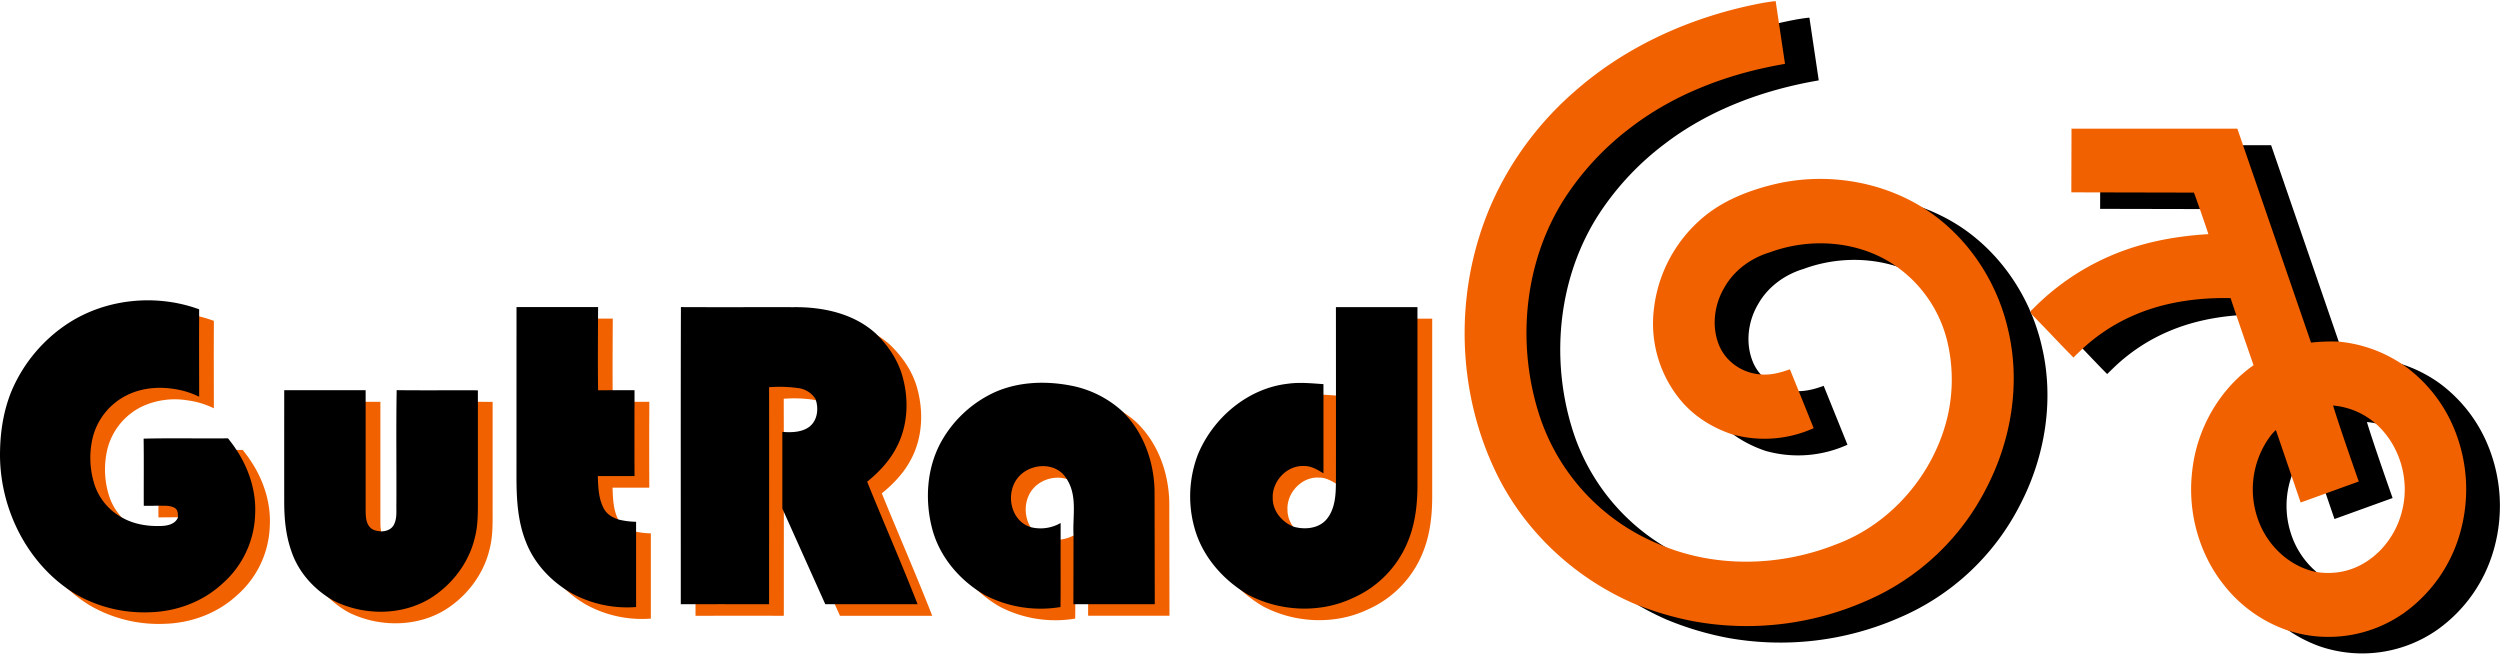
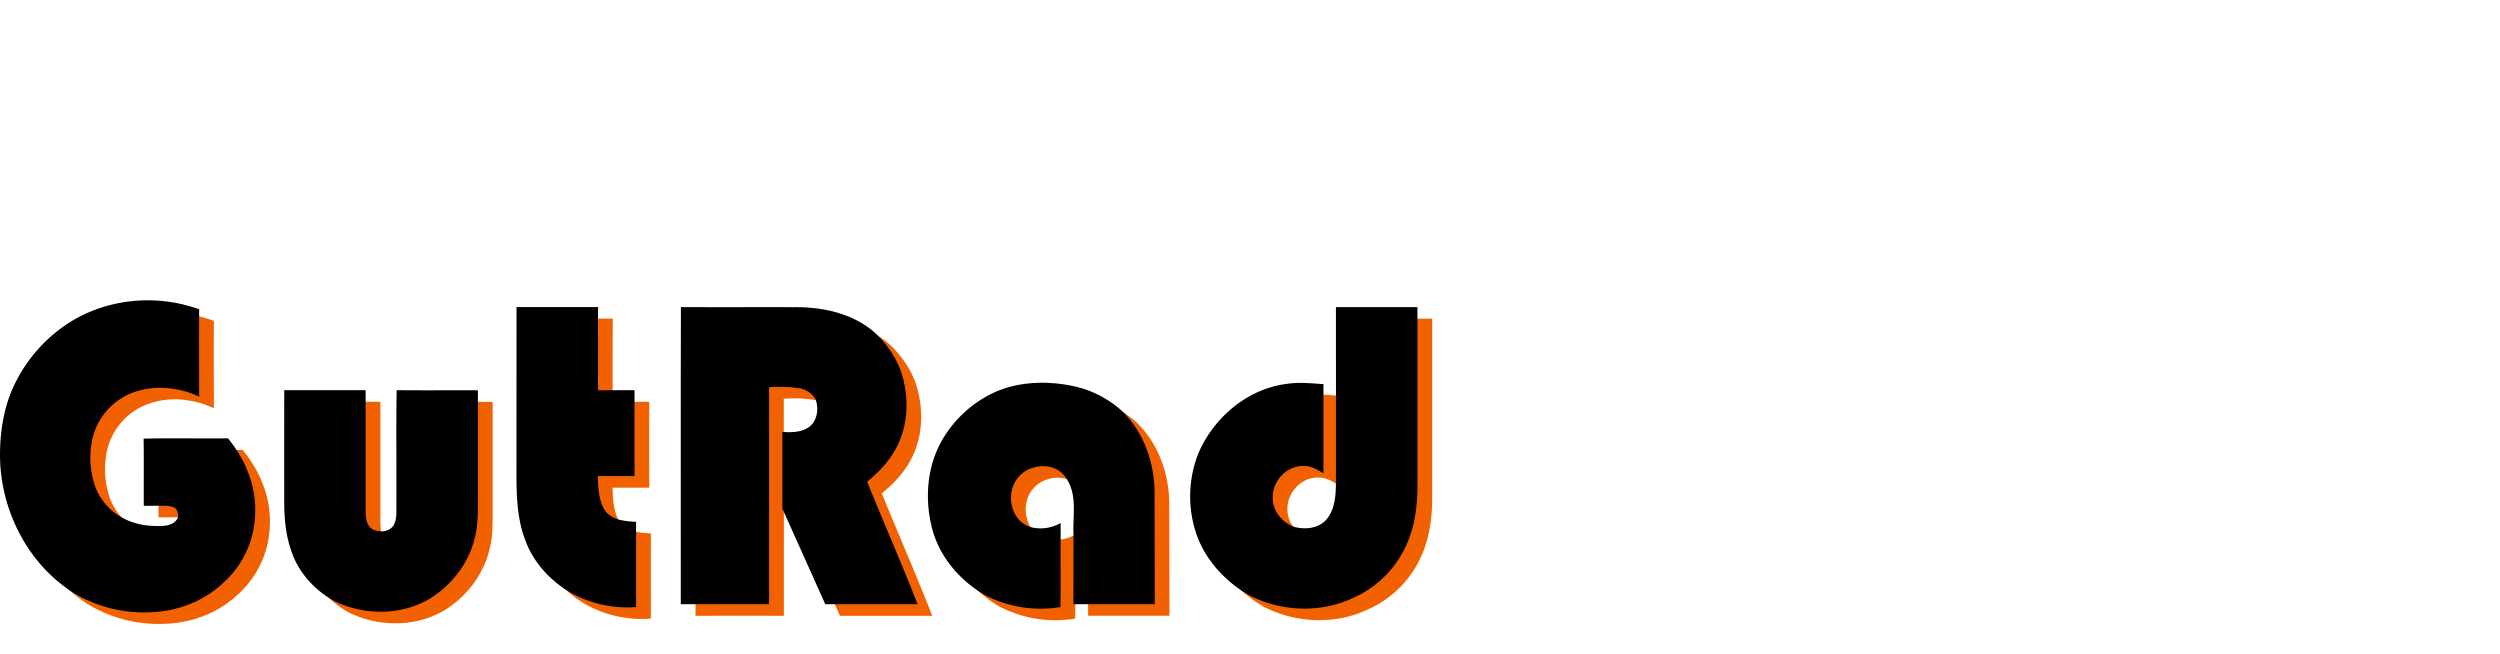
<svg xmlns="http://www.w3.org/2000/svg" id="Layer_1" data-name="Layer 1" viewBox="0 0 1513.58 396.23">
  <defs>
    <style>.cls-1{fill:#f16100;}</style>
  </defs>
-   <path d="M1088.2,11.67c2.92-.45,4.13-.68,7.27-1,0,0,4.68,31.33,5.66,38-33.44,5.7-66.31,17.76-93.4,38.54A168.62,168.62,0,0,0,968.45,129c-24.77,37.79-29.91,86.72-16.87,129.64a126.64,126.64,0,0,0,72.22,80.39c34,15,73.82,14.21,108.13.6,29.61-10.9,53.24-35.81,64-65.32a99.33,99.33,0,0,0,3.21-58.66A77.85,77.85,0,0,0,1170,172.37c-22.13-16.47-52.56-19-78.1-9.54-11.32,3.4-21.53,10.8-27.39,21.17-6.25,10.45-7.94,23.83-3.22,35.19,4,9.68,13.69,16.43,24.06,17.41,6.4.82,12.77-.8,18.77-3l14.4,35.65A72.4,72.4,0,0,1,1069,273c-12.64-4.2-24.29-11.71-32.45-22.31a72.87,72.87,0,0,1-14.69-54.43,84.92,84.92,0,0,1,28.48-53.53c12.33-10.83,28-17.06,43.76-20.95,31.77-7.72,66.7-2.14,93.9,16.21,24.62,16.74,41.83,43.28,48.3,72.23,7.46,31.84,1.9,66-13,94.87A146.43,146.43,0,0,1,1149.85,374a179.51,179.51,0,0,1-103.36,12.27,187.33,187.33,0,0,1-37.58-11.19c-34.69-15.19-64.1-42.27-81.29-76.1-22.28-44.08-26.41-96.8-12.12-144,10.33-34.72,31.07-66.07,58.42-89.74C1006,37,1046.42,19.39,1088.2,11.67Zm183.28,114.78,77.21.16c1.43,3.56,7.23,20.34,8.77,25.15-20.52,1.21-41,5.11-59.93,13.41a147.57,147.57,0,0,0-46.78,32.33c-2.11,1.37.21,3.25,1.25,4.36,8,8.13,15.72,16.52,23.75,24.6,1.71-1.67,3.41-3.35,5.16-5a109.79,109.79,0,0,1,31-20.39c18.48-8.13,38.94-11,59-10.58,1.15,3.79,10.48,30.83,13.88,40.62-21,14.78-34.64,39.11-37.19,64.59-2.76,24.06,4,49.24,19.08,68.27a83.63,83.63,0,0,0,37.77,27.35,79.35,79.35,0,0,0,71.38-10.18,89.23,89.23,0,0,0,34-48.44,96.27,96.27,0,0,0-4.82-66,88.37,88.37,0,0,0-28-34.64,82.74,82.74,0,0,0-40.7-15.23,113.81,113.81,0,0,0-16.72.59L1375,87.91H1271.59Zm188.08,140.74c14.1,13,20,33.93,15.07,52.44-4.23,17.21-17.89,32.48-35.54,36.29a43.92,43.92,0,0,1-16.28.39c-17.16-3.44-31-17.37-36-33.92a54.13,54.13,0,0,1,8.51-48.84,26.84,26.84,0,0,1,3.05-3.2l15,43.89,35.19-12.72s-10.85-30.56-15.56-46A45.24,45.24,0,0,1,1459.56,267.19Z" />
-   <path class="cls-1" d="M1067.77,1.67c2.92-.45,4.14-.68,7.27-1,0,0,4.68,31.33,5.66,38-33.44,5.7-66.31,17.76-93.4,38.54A168.81,168.81,0,0,0,948,119c-24.77,37.79-29.91,86.72-16.87,129.64a126.62,126.62,0,0,0,72.23,80.39c34,15,73.81,14.21,108.12.6,29.61-10.9,53.24-35.81,64-65.32a99.33,99.33,0,0,0,3.21-58.66,77.8,77.8,0,0,0-29.14-43.31c-22.13-16.47-52.56-19-78.1-9.54-11.32,3.4-21.53,10.8-27.39,21.17-6.24,10.45-7.94,23.83-3.22,35.19,4,9.68,13.69,16.43,24.06,17.41,6.4.82,12.77-.8,18.77-3l14.4,35.65a72.4,72.4,0,0,1-49.49,3.69c-12.64-4.2-24.29-11.71-32.45-22.31a72.87,72.87,0,0,1-14.69-54.43,84.92,84.92,0,0,1,28.48-53.53c12.33-10.83,28-17.06,43.76-20.95,31.77-7.72,66.7-2.14,93.9,16.21,24.62,16.74,41.83,43.28,48.3,72.23,7.46,31.84,1.9,66-13,94.87A146.43,146.43,0,0,1,1129.42,364a179.5,179.5,0,0,1-103.36,12.27,187.33,187.33,0,0,1-37.58-11.19c-34.69-15.19-64.1-42.27-81.29-76.1-22.28-44.08-26.41-96.8-12.12-144,10.33-34.72,31.08-66.07,58.42-89.74C985.54,27,1026,9.39,1067.77,1.67Zm186.28,114.78,74.21.16c1.43,3.56,7.23,20.34,8.77,25.15-20.52,1.21-41,5.11-59.93,13.41a147.57,147.57,0,0,0-46.78,32.33c-2.11,1.37.21,3.25,1.25,4.36,8,8.13,15.72,16.52,23.76,24.6,1.7-1.67,3.4-3.35,5.16-5a109.6,109.6,0,0,1,31-20.39c18.48-8.13,38.94-11,59-10.58,1.15,3.79,10.48,30.83,13.88,40.62-21,14.78-34.63,39.11-37.19,64.59-2.76,24.06,4,49.24,19.08,68.27a83.63,83.63,0,0,0,37.77,27.35,79.35,79.35,0,0,0,71.38-10.18,89.23,89.23,0,0,0,34-48.44,96.27,96.27,0,0,0-4.82-66,88.28,88.28,0,0,0-28-34.64,82.71,82.71,0,0,0-40.7-15.23,113.86,113.86,0,0,0-16.72.59L1354.57,77.91H1254.16Zm185.08,140.74c14.11,13,20,33.93,15.07,52.44-4.23,17.21-17.89,32.48-35.53,36.29a44,44,0,0,1-16.29.39c-17.16-3.44-31-17.37-36-33.92a54.16,54.16,0,0,1,8.51-48.84,27.66,27.66,0,0,1,3-3.2l15,43.89,35.19-12.72s-10.84-30.56-15.56-46A45.24,45.24,0,0,1,1439.13,257.19Z" />
  <path class="cls-1" d="M50.61,202.47c23.11-14.81,53.18-17.59,78.87-8.21,0,1.34,0,2.67,0,4-.11,16.31,0,32.63,0,48.93a51.66,51.66,0,0,0-16-4.81,47.16,47.16,0,0,0-27.78,3.87A39.32,39.32,0,0,0,65,272a53.09,53.09,0,0,0,1.21,28.74,35.37,35.37,0,0,0,17.11,19.91c7.21,3.94,15.62,5.14,23.74,4.77,3.69-.19,8.08-1.32,9.57-5.15,0-2.1.06-4.67-2.07-5.83-2.87-1.56-6.31-1.18-9.46-1.28-3.06.07-6.11.08-9.17.07-.08-13.56.12-27.12-.1-40.66,17-.41,34.07,0,51.1-.19,1.64,2.1,3.28,4.19,4.74,6.44,7.87,11.68,12.51,25.76,11.65,40a58.13,58.13,0,0,1-19.91,41.64c-11.84,10.93-27.81,16.8-43.84,17.22a83.06,83.06,0,0,1-45.32-11.22C26,349.05,9.09,316.1,9,282.72c-.06-13.36,1.91-26.69,7-39A91.74,91.74,0,0,1,50.61,202.47Zm271,92.77c0,13.47.66,27.27,5.75,39.9,5.12,13.24,15.41,24,27.61,31a70.07,70.07,0,0,0,39.07,8.38c0-15.31,0-30.61,0-45.92,0-1.9,0-3.8,0-5.7a48.25,48.25,0,0,1-10.37-1.29c-3.7-1.11-7.35-3.19-9.19-6.73-3.22-6-3.38-13-3.62-19.64H393.1s-.09-30.57,0-45.53c0-2.16,0-4.29,0-6.45H371c-.27-14.62,0-48.18,0-50.35-16.44,0-33,0-49.4,0Zm99.47,77.57h9.2c14.76-.06,29.51,0,44.27,0,0-43.8.07-87.59-.05-131.38a80.83,80.83,0,0,1,17.93.58c4.07.71,8,2.84,10.14,6.48,2.09,5.58,1.36,12.87-3.53,16.78-4.48,3.43-10.75,3.67-16.49,3.21v46.41l26,57.93,55.86,0c-9.72-24.89-20.48-49.37-30.53-74.13,6.93-5.62,13.22-12.21,17.44-20.13,7.4-13.52,8-30,3.66-44.63-2.86-9.58-8.74-18-15.83-24.91-13.42-12.27-32.19-16.21-49.88-16-22.71-.05-45.43.07-68.14-.05C421,252.85,421.11,312.83,421.09,372.81Zm396.64-74c0,7.71-.44,16.24-5.54,22.47-4.69,5.71-13,6.48-19.7,4.71-7.24-2.63-13.13-9.56-13-17.5-.44-10.14,8.58-19.87,18.89-19.34,4.38-.14,8.2,2.23,11.81,4.42,0,0,0-52.11,0-54-7.2-.49-14.46-1.26-21.66-.23-24.22,2.79-45.23,20.67-54.37,42.9a71,71,0,0,0-1.67,45.65c5,16.76,17.4,30.59,32.34,39.3,19.38,10.15,43.53,11.24,63.38,1.76a63.33,63.33,0,0,0,33.09-34.1c4.45-10.69,5.8-22.4,5.81-33.92v-108H817.73S817.78,281.17,817.73,298.79ZM578.48,274.93c-8.52,15.79-9.69,34.9-5.21,52.1s16.85,31.56,32.09,40.32a73.1,73.1,0,0,0,45.6,7.17c.18-13.74,0-27.47.1-41.21,0-3.23,0-6.45,0-9.68a24.28,24.28,0,0,1-17.89,2.58c-12.72-3.65-16-21.29-7.31-30.79,7.25-7.91,21.59-8.73,28,.29,7.77,10.59,4.35,23.2,5,35.27l-.08,41.82,9.11,0,40.15,0-.12-68.62c-.33-18-6.89-36.26-20.17-48.77A64.1,64.1,0,0,0,658,240.59c-16.07-3.21-33.45-2.6-48.4,4.63A71.19,71.19,0,0,0,578.48,274.93ZM181,310.67c0,10.11.91,20.35,4.3,29.94,4.24,12.81,13.81,23.37,25.47,30,18.05,9.12,41,9.29,58.47-1.23,13.27-8.18,23.5-21.5,27.13-36.75,2.18-8.2,1.86-16.76,1.88-25.16,0-19.25,0-38.5,0-57.75l0-6.41c-16.39-.1-32.78.11-49.16-.1-.41,22.88-.07,45.78-.18,68.66-.12,4.29.54,8.9-1.53,12.85-1.45,2.82-4.7,4-7.7,4-2.4-.21-5.05-.57-6.73-2.47-2.54-2.71-2.6-6.67-2.65-10.16,0-22.12,0-44.25,0-66.39,0-2.15,0-4.31,0-6.45H181Q181,277,181,310.67Z" />
  <path d="M41.69,195.47c23.12-14.81,53.18-17.59,78.88-8.21,0,1.34,0,2.67,0,4-.11,16.31,0,32.63,0,48.93a51.6,51.6,0,0,0-15.94-4.81c-9.36-1.41-19.25-.35-27.78,3.87A39.36,39.36,0,0,0,56.11,265a53.09,53.09,0,0,0,1.22,28.74,35.34,35.34,0,0,0,17.11,19.91c7.21,3.94,15.62,5.14,23.74,4.77,3.69-.19,8.08-1.32,9.56-5.15,0-2.1.07-4.67-2.07-5.83-2.86-1.56-6.31-1.18-9.45-1.28-3.06.07-6.12.08-9.17.07-.08-13.56.11-27.12-.1-40.66,17-.41,34.06,0,51.09-.19,1.64,2.1,3.29,4.19,4.74,6.44,7.87,11.68,12.51,25.76,11.66,40a58.1,58.1,0,0,1-19.92,41.64c-11.84,10.93-27.81,16.8-43.83,17.22a83,83,0,0,1-45.32-11.22C17.06,342.05.18,309.1,0,275.72c0-13.36,1.92-26.69,7-39A91.78,91.78,0,0,1,41.69,195.47Zm271,92.77c0,13.47.65,27.27,5.75,39.9,5.11,13.24,15.4,24,27.61,31a70,70,0,0,0,39.06,8.38c0-15.31,0-30.61,0-45.92,0-1.9,0-3.8,0-5.7a48.08,48.08,0,0,1-10.36-1.29c-3.71-1.11-7.35-3.19-9.19-6.73-3.22-6-3.39-13-3.63-19.64h22.23s-.1-30.57,0-45.53c0-2.16,0-4.29,0-6.45H362.11c-.28-14.62,0-48.18,0-50.35-16.44,0-33,0-49.4,0Zm99.46,77.57h9.21c14.75-.06,29.51,0,44.26,0,0-43.8.08-87.59,0-131.38a80.76,80.76,0,0,1,17.92.58,14.44,14.44,0,0,1,10.15,6.48c2.08,5.58,1.35,12.87-3.54,16.78-4.47,3.43-10.74,3.67-16.49,3.21v46.41l26,57.93,55.87,0C545.79,340.88,535,316.4,525,291.64c6.93-5.62,13.22-12.21,17.43-20.13,7.41-13.52,8.06-30,3.67-44.63-2.86-9.58-8.74-18-15.83-24.91-13.42-12.27-32.19-16.21-49.88-16-22.72-.05-45.43.07-68.14-.05C412.07,245.85,412.19,305.83,412.17,365.81Zm396.64-74c0,7.71-.43,16.24-5.54,22.47-4.68,5.71-13,6.48-19.7,4.71-7.24-2.63-13.13-9.56-13-17.5-.43-10.14,8.59-19.87,18.9-19.34,4.38-.14,8.19,2.23,11.81,4.42,0,0,0-52.11,0-54-7.2-.49-14.47-1.26-21.67-.23-24.22,2.79-45.23,20.67-54.37,42.9a71,71,0,0,0-1.67,45.65c5,16.76,17.4,30.59,32.34,39.3,19.39,10.15,43.53,11.24,63.38,1.76a63.26,63.26,0,0,0,33.09-34.1c4.46-10.69,5.8-22.4,5.81-33.92l0-108H808.81S808.87,274.17,808.81,291.79ZM569.57,267.93c-8.52,15.79-9.69,34.9-5.22,52.1s16.85,31.56,32.1,40.32a73.1,73.1,0,0,0,45.6,7.17c.18-13.74,0-27.47.09-41.21,0-3.23,0-6.45,0-9.68a24.28,24.28,0,0,1-17.89,2.58c-12.71-3.65-16-21.29-7.3-30.79,7.24-7.91,21.58-8.73,28,.29,7.76,10.59,4.35,23.2,5,35.27l-.08,41.82,9.12,0,40.15,0L699,297.18c-.34-18-6.9-36.26-20.18-48.77a64,64,0,0,0-29.77-14.82c-16.08-3.21-33.45-2.6-48.41,4.63A71.17,71.17,0,0,0,569.57,267.93Zm-397.5,35.74c0,10.11.91,20.35,4.31,29.94,4.24,12.81,13.81,23.37,25.46,30,18.06,9.12,41,9.29,58.47-1.23,13.27-8.18,23.51-21.5,27.14-36.75,2.18-8.2,1.85-16.76,1.88-25.16,0-19.25,0-38.5,0-57.75l0-6.41c-16.39-.1-32.79.11-49.17-.1-.4,22.88-.06,45.78-.17,68.66-.12,4.29.54,8.9-1.53,12.85-1.45,2.82-4.71,4-7.71,4-2.4-.21-5-.57-6.72-2.47-2.55-2.71-2.6-6.67-2.66-10.16,0-22.12,0-44.25,0-66.39,0-2.15,0-4.31,0-6.45H172.08Q172.05,270,172.07,303.67Z" />
</svg>